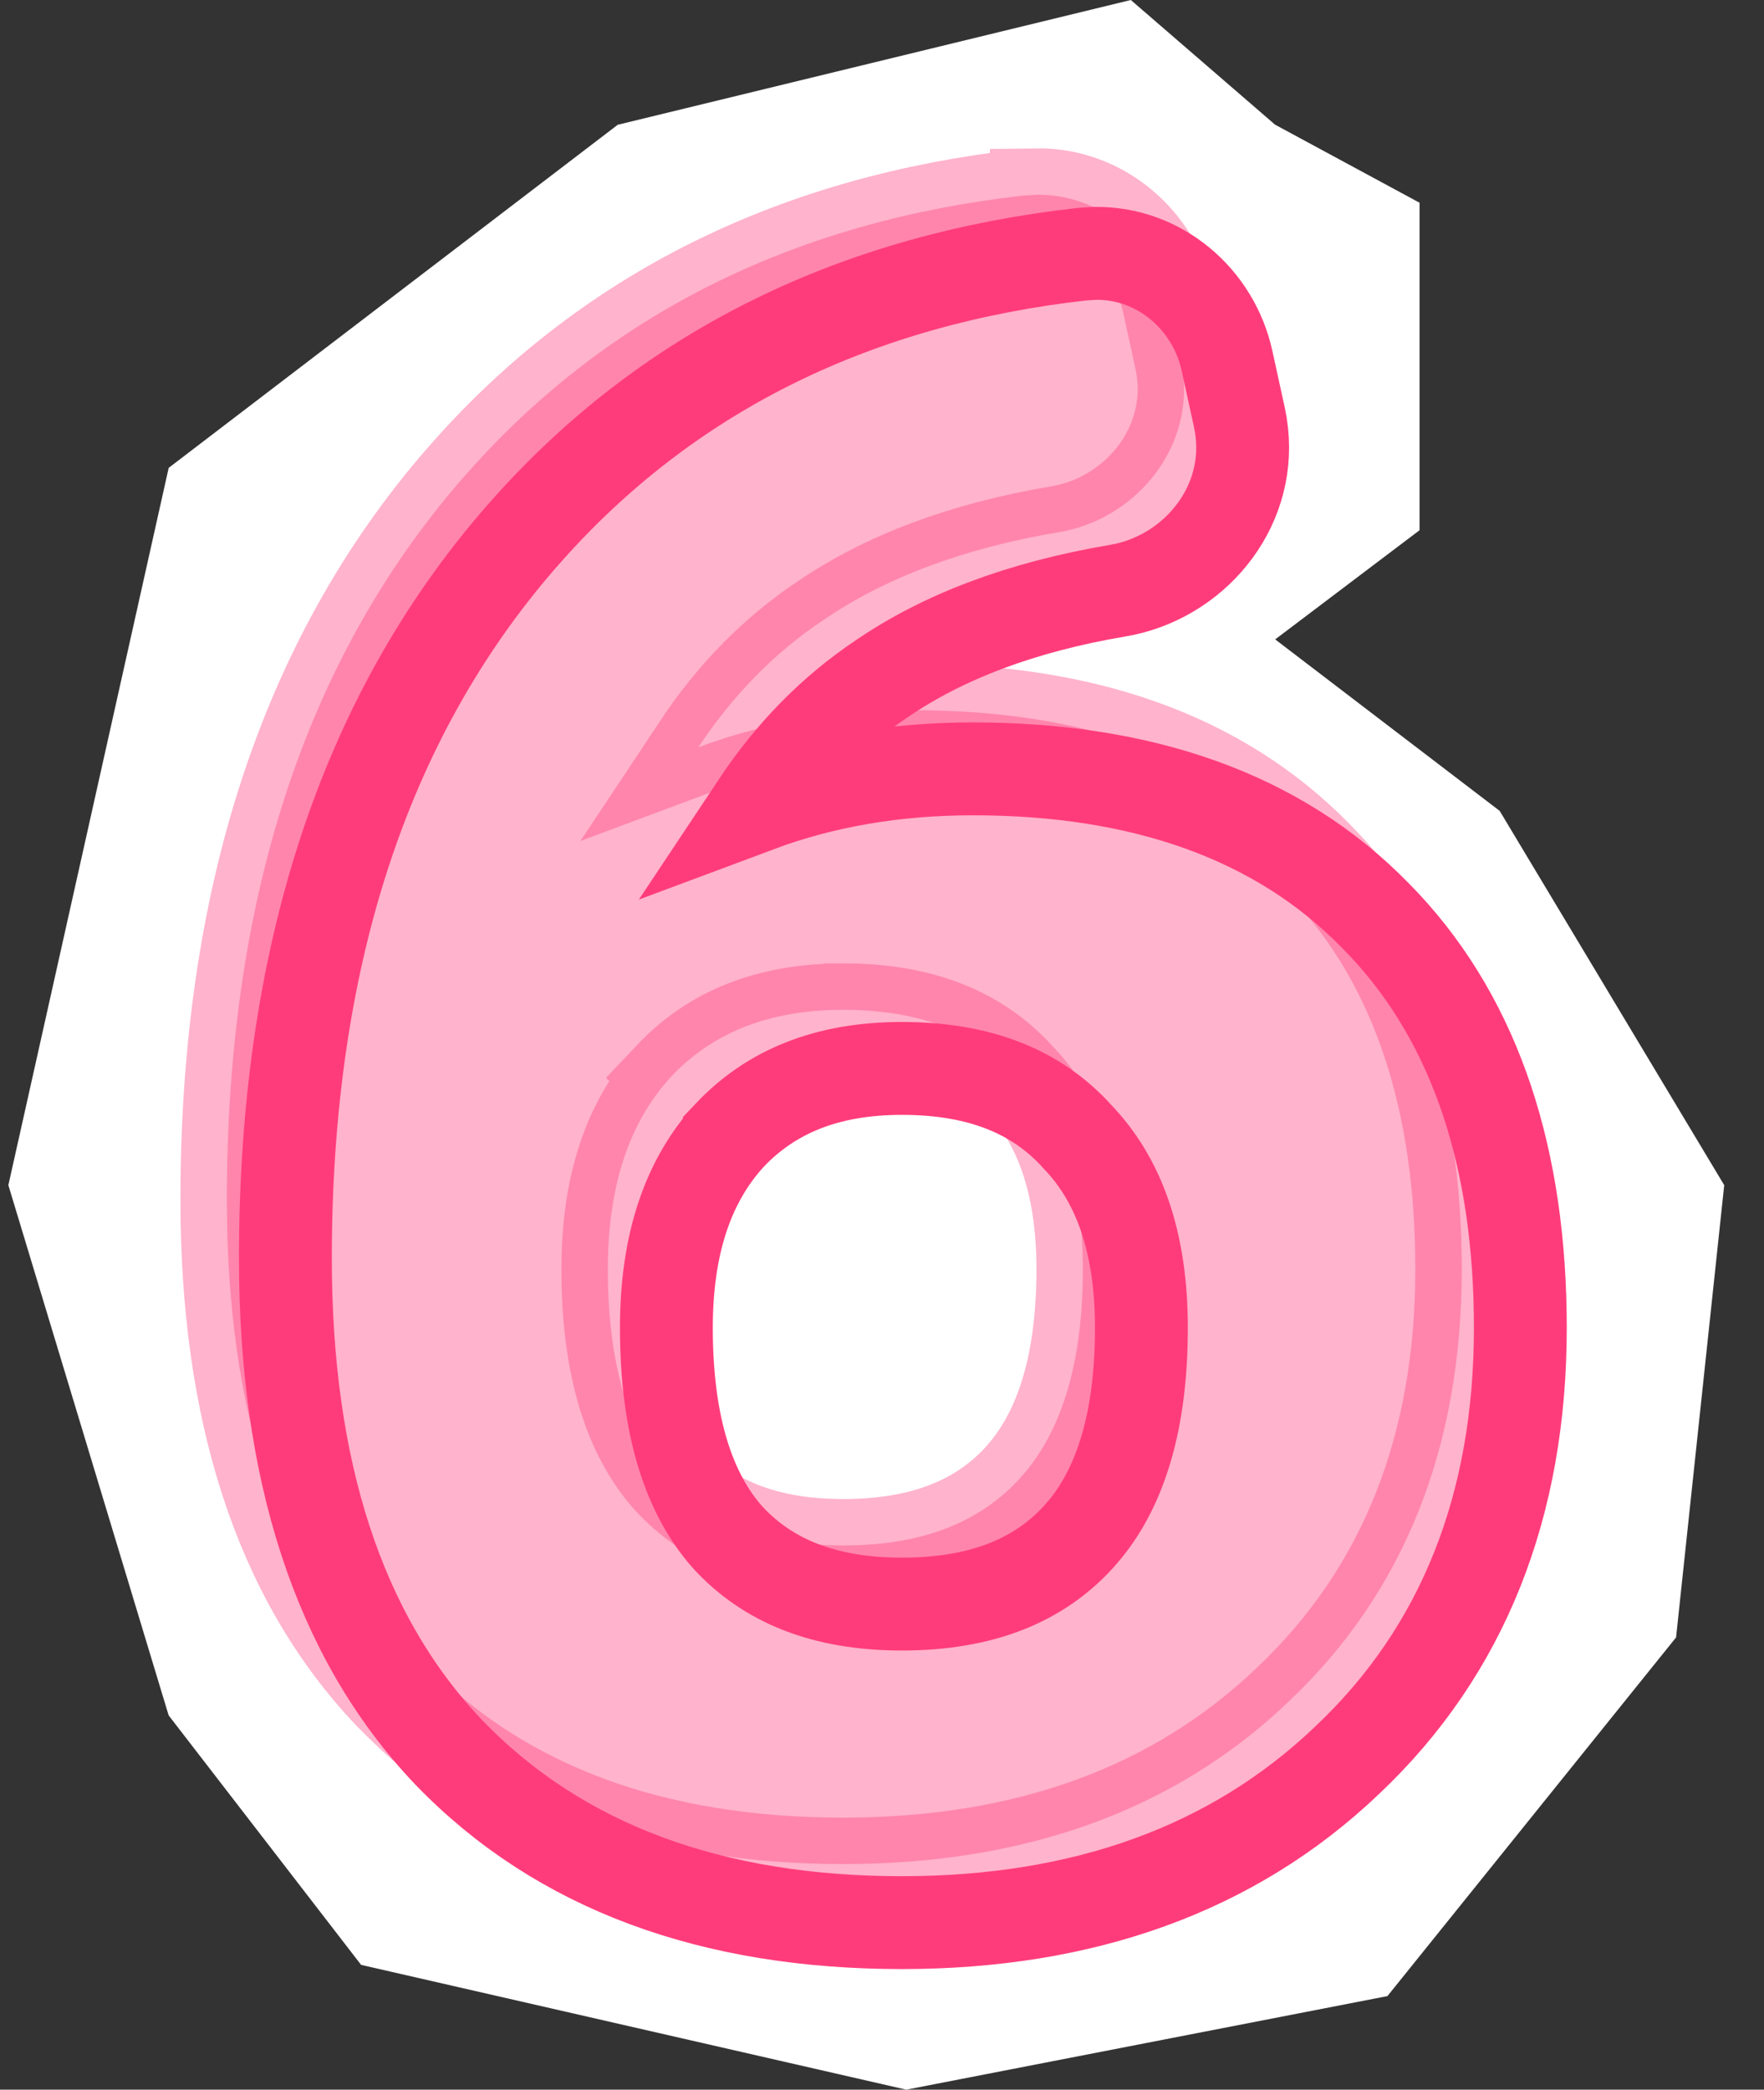
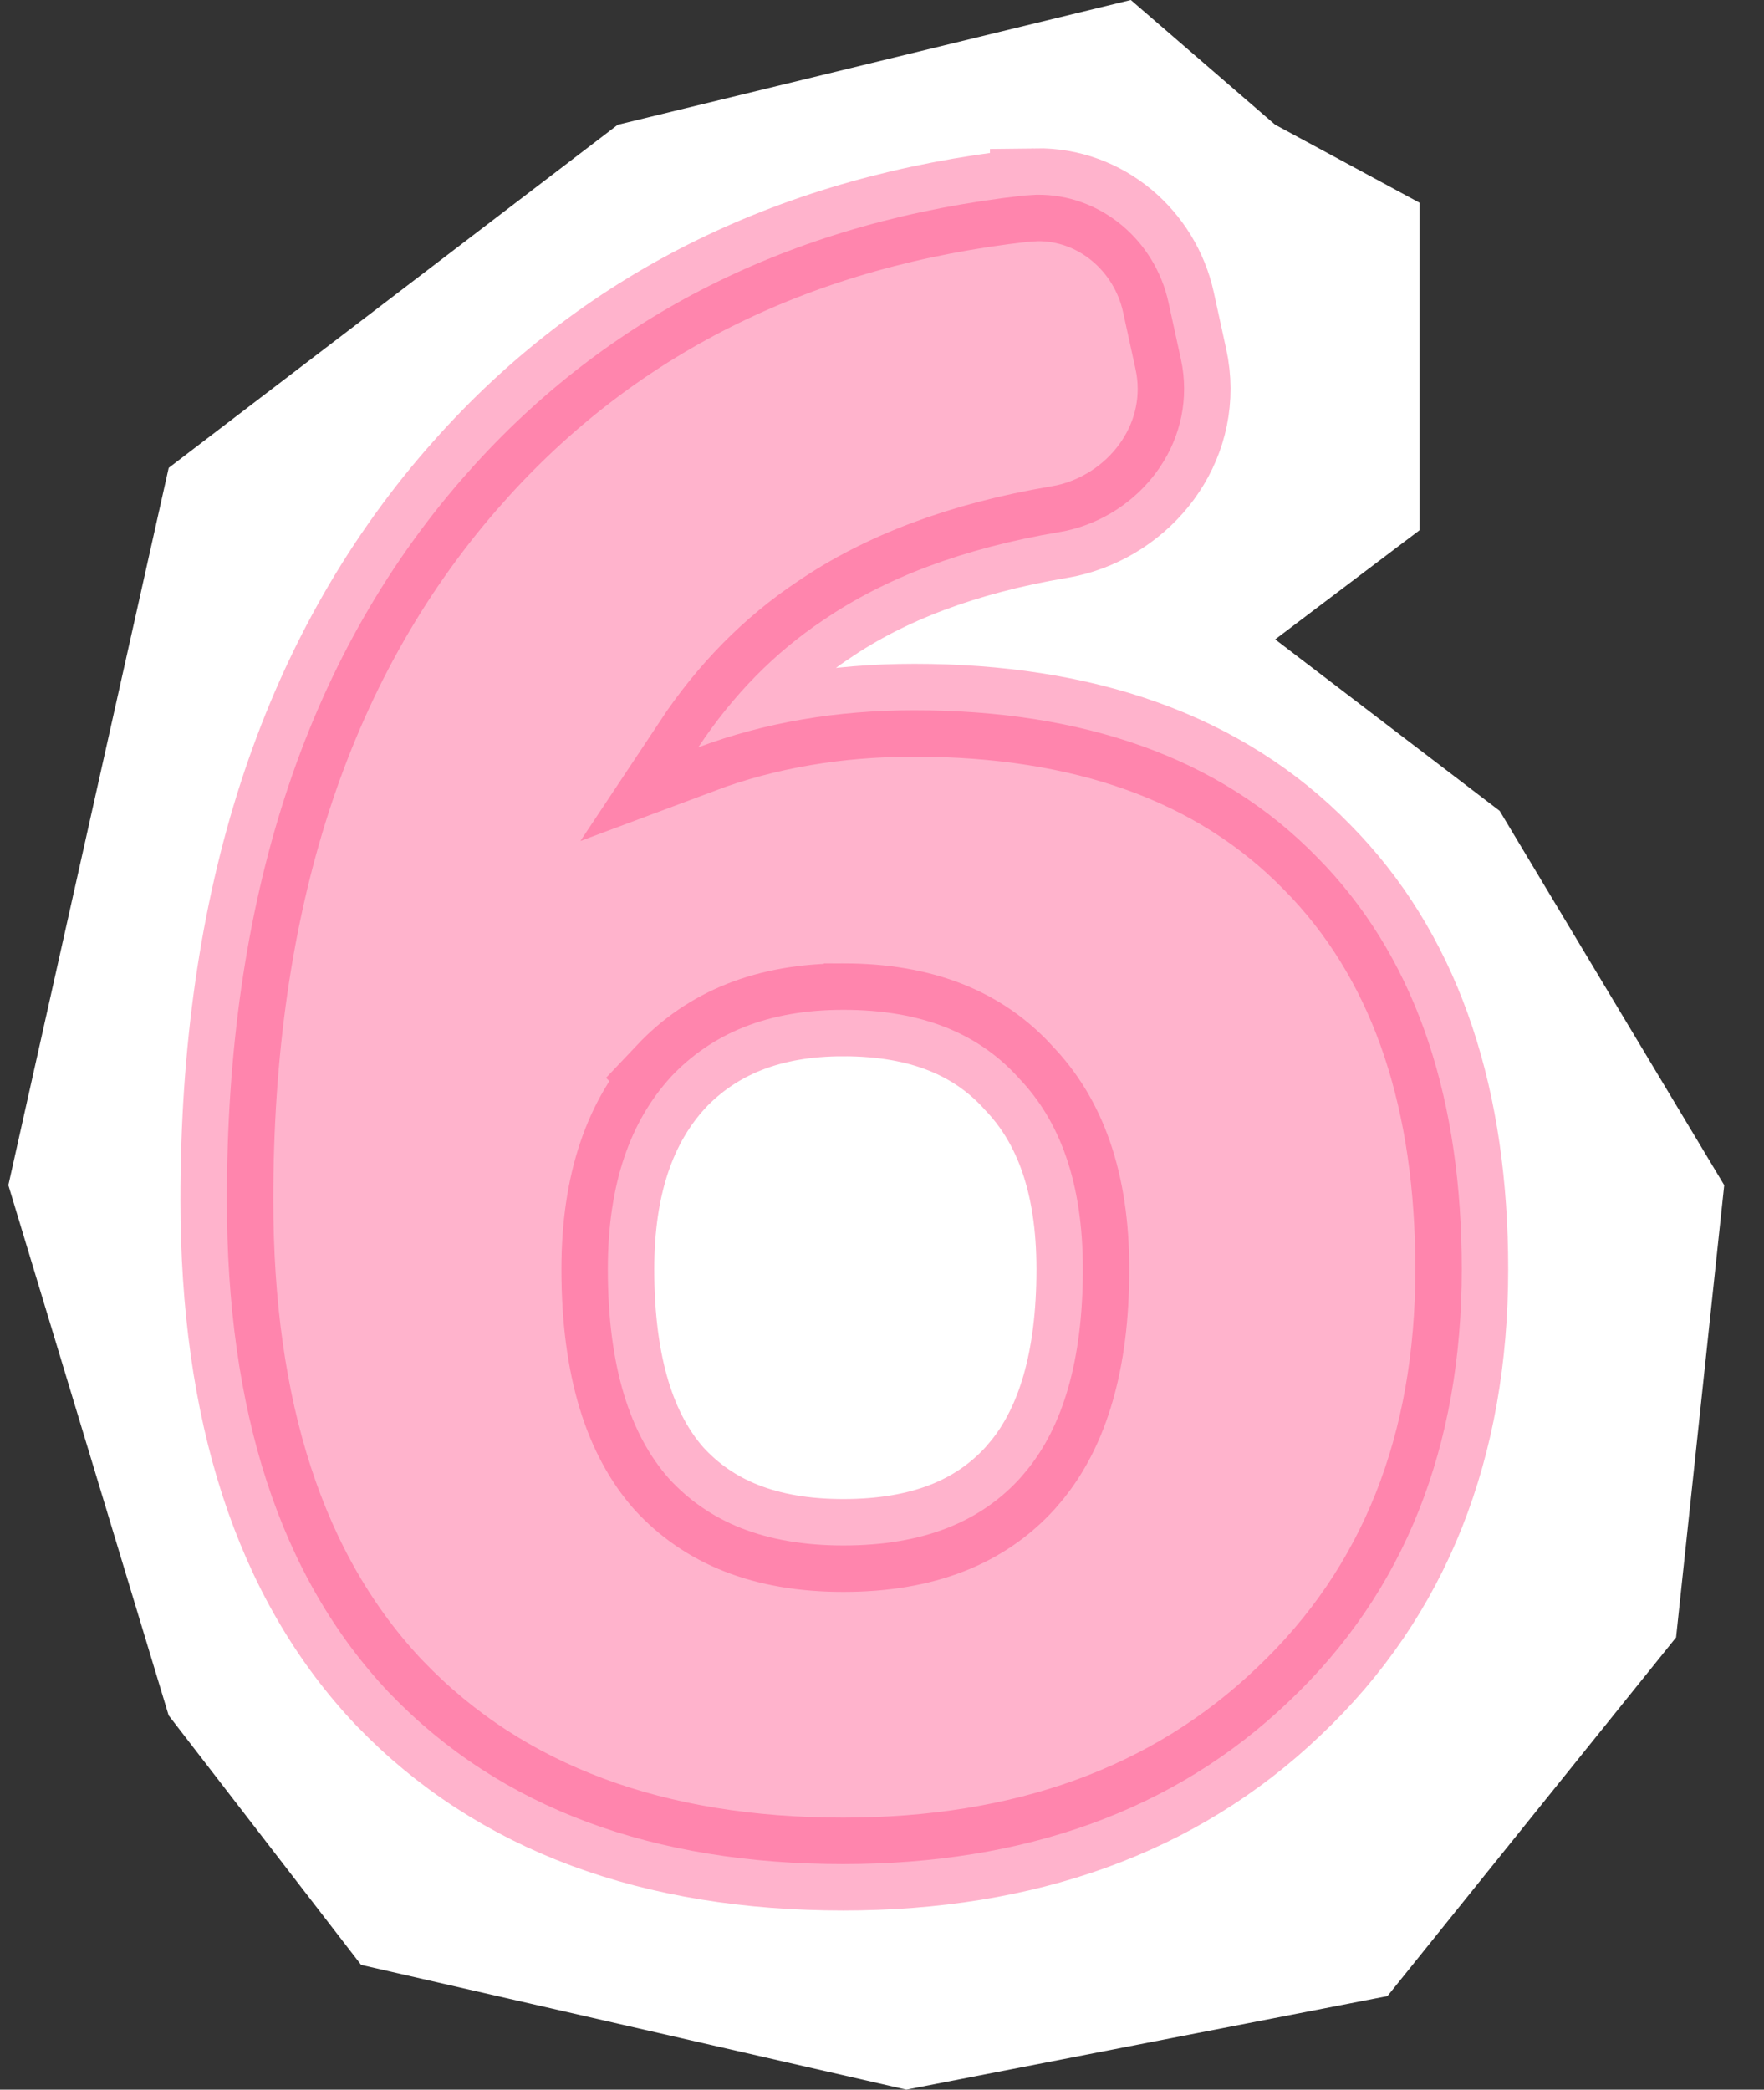
<svg xmlns="http://www.w3.org/2000/svg" width="38" height="45" fill="none">
  <rect width="100%" height="100%" fill="#333333" stroke="none" />
  <path fill="#fff" d="M27.47 2.687 24.36 0 13.307 2.687l-9.673 7.388L.18 25.522 3.633 36.94l4.146 5.373L19.524 45l10.364-2.015 6.218-7.724 1.037-9.739-4.837-8.06-4.836-3.693 3.11-2.351V4.366l-3.11-1.68Z" />
-   <path stroke="#FF3C7B" stroke-width="2" d="M23.587 5.456c1.395-.02 2.556.992 2.845 2.312l.266 1.216.032.17c.275 1.695-.925 3.19-2.496 3.536l-.158.03c-2.078.352-3.758.993-5.074 1.892l-.009.006c-1.038.694-1.935 1.601-2.69 2.737 1.426-.533 2.98-.798 4.654-.798 3.631 0 6.573 1.009 8.67 3.158l.197.204c1.993 2.134 2.927 5.072 2.927 8.675 0 3.806-1.223 6.946-3.731 9.312-2.469 2.357-5.7 3.497-9.592 3.497-4.07 0-7.37-1.185-9.761-3.667l-.005-.005c-2.395-2.519-3.514-6.12-3.514-10.636 0-6.382 1.653-11.587 5.058-15.508l.29-.326c3.023-3.32 6.98-5.243 11.809-5.787l.282-.018Zm-4.16 17.552c-1.621 0-2.824.502-3.715 1.445v.001c-.868.951-1.357 2.291-1.357 4.14 0 2.127.492 3.575 1.317 4.508.852.93 2.06 1.441 3.756 1.441 1.734 0 2.955-.516 3.804-1.445l.156-.182c.757-.934 1.2-2.33 1.2-4.322 0-1.878-.5-3.205-1.383-4.12l-.017-.02c-.853-.933-2.061-1.446-3.76-1.446Z" />
  <path fill="#FF3D7C" stroke="#FF3D7C" stroke-width="2" d="M22.325 4.194c1.395-.02 2.556.993 2.845 2.312l.266 1.217.033.17c.274 1.694-.926 3.189-2.496 3.536l-.159.03c-2.078.35-3.758.992-5.074 1.892l-.009.005c-1.037.694-1.935 1.601-2.689 2.737 1.425-.533 2.98-.798 4.653-.798 3.632 0 6.573 1.009 8.671 3.158l.197.204c1.992 2.134 2.926 5.072 2.926 8.675 0 3.806-1.223 6.946-3.731 9.313-2.468 2.356-5.7 3.496-9.592 3.497-4.07 0-7.37-1.186-9.76-3.667L8.4 36.47c-2.395-2.52-3.513-6.121-3.513-10.637 0-6.382 1.652-11.587 5.057-15.508l.29-.326c3.023-3.32 6.981-5.243 11.809-5.787l.282-.018Zm-4.159 17.552c-1.622 0-2.825.503-3.716 1.445l.001.001c-.87.951-1.357 2.292-1.357 4.14 0 2.127.491 3.576 1.316 4.508.852.93 2.06 1.441 3.756 1.441 1.734 0 2.955-.516 3.805-1.445l.155-.182c.757-.934 1.201-2.33 1.201-4.322 0-1.878-.501-3.205-1.384-4.12l-.017-.02c-.853-.932-2.061-1.446-3.76-1.446Z" opacity=".39" />
</svg>